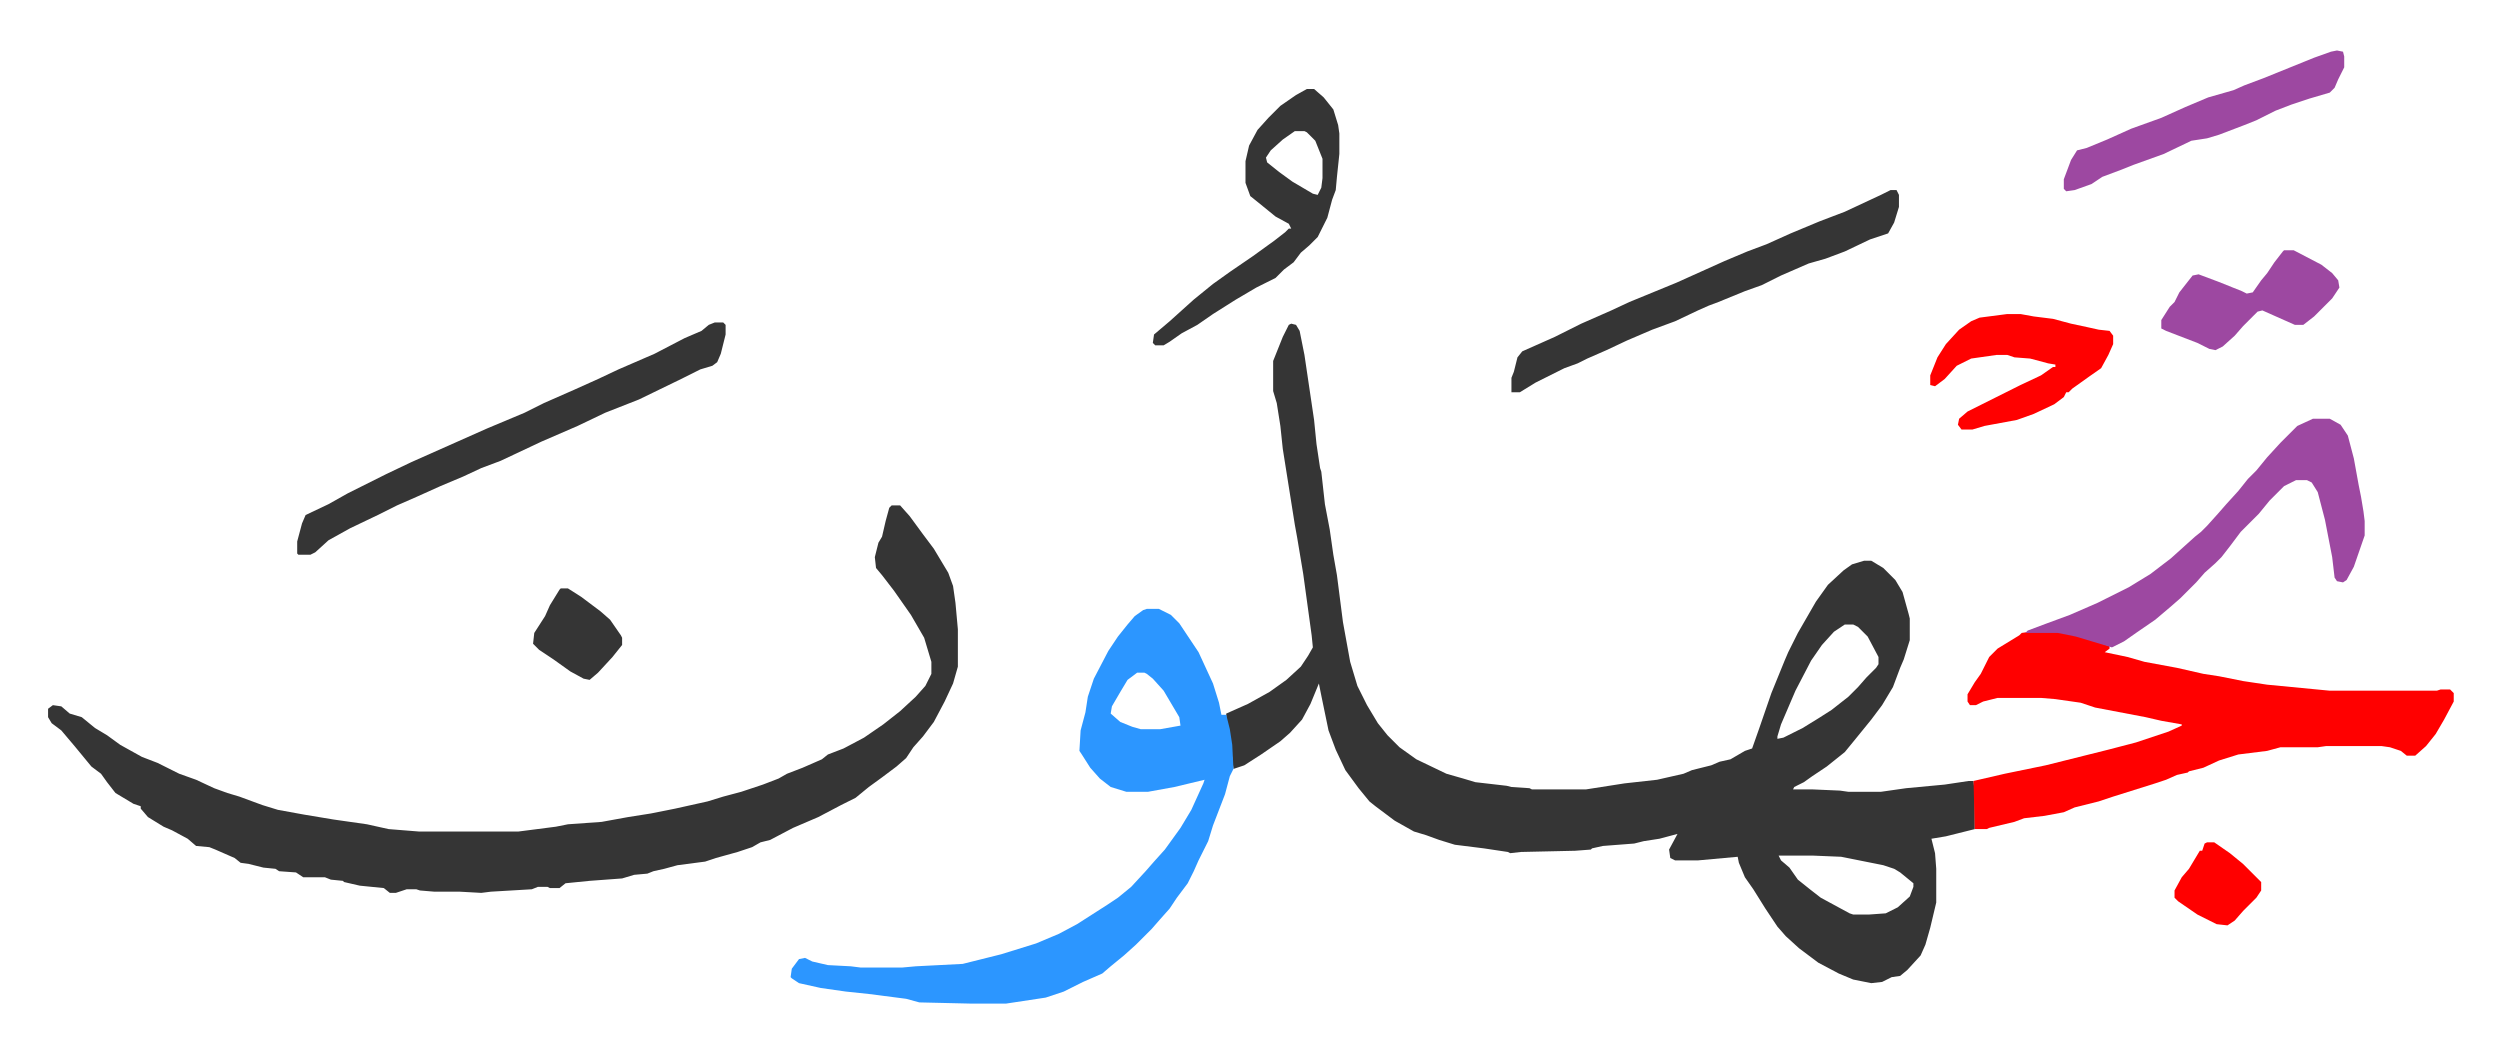
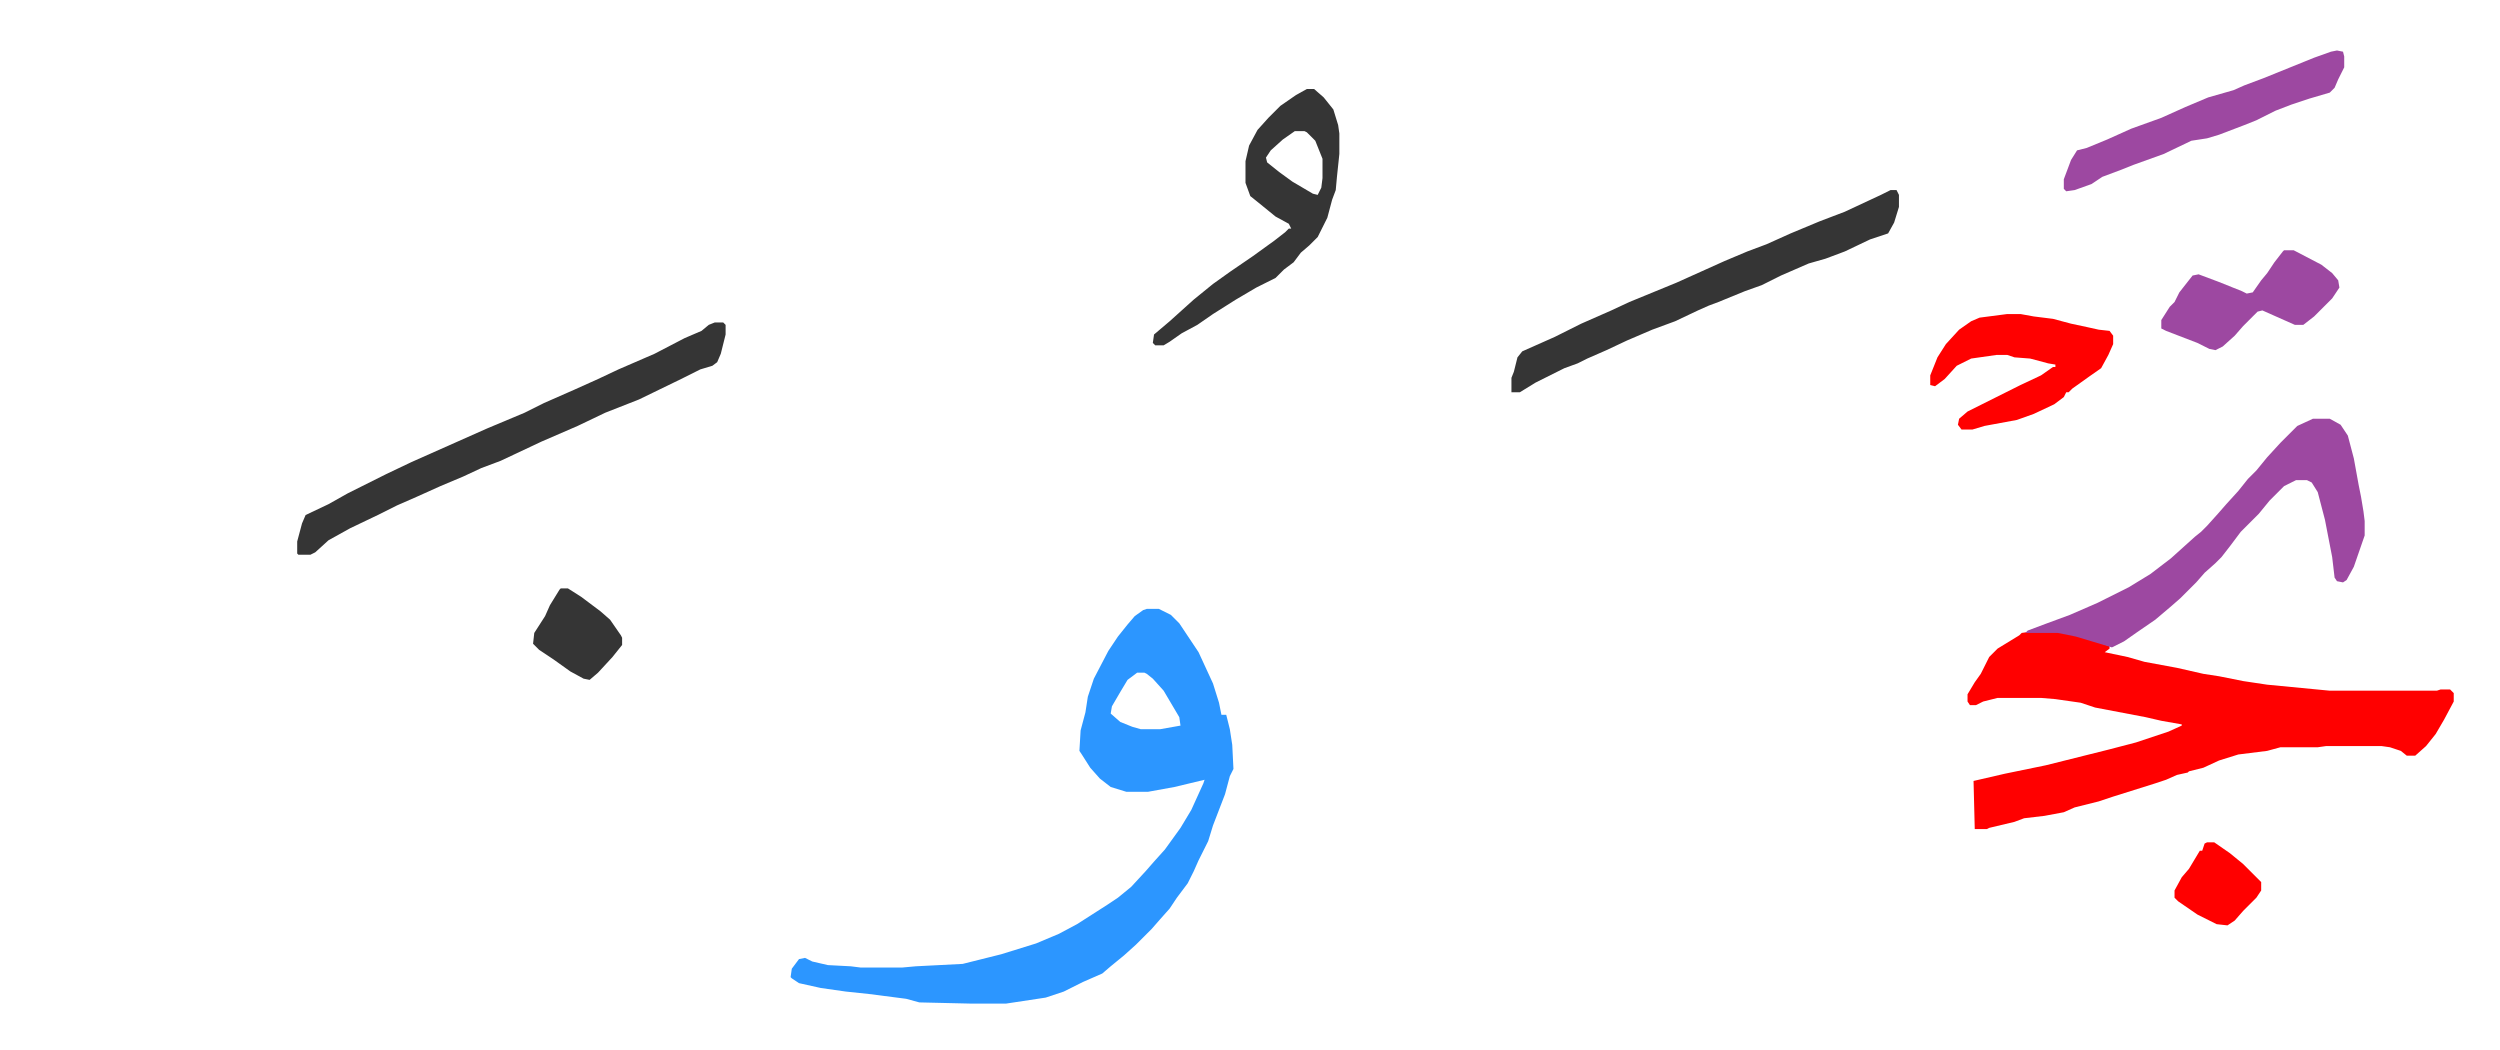
<svg xmlns="http://www.w3.org/2000/svg" role="img" viewBox="-39.95 315.05 2077.40 872.40">
-   <path fill="#353535" id="rule_normal" d="M1033 584l4 1 3 5 4 20 8 54 2 20 3 20 1 3 3 27 4 21 3 21 3 17 5 39 6 33 6 20 8 16 9 15 8 10 10 10 14 10 25 12 14 4 10 3 26 3 4 1 15 1 2 1h45l32-5 27-3 22-5 7-3 16-4 7-3 9-2 12-7 6-2 6-17 10-29 11-27 3-7 8-16 15-26 10-14 13-12 7-5 10-3h6l10 6 10 10 6 10 5 18 1 4v18l-5 16-3 7-6 16-9 15-9 12-13 16-9 11-15 12-12 8-7 5-8 4-1 2h16l23 1 7 1h27l21-3 32-3 20-3h4l1 11v29l-24 6-12 2 3 12 1 13v28l-5 21-4 14-4 9-11 12-6 5-7 1-8 4-9 1-15-3-12-5-17-9-16-12-11-10-7-8-10-15-10-16-7-10-5-12-1-5-33 3h-19l-4-2-1-7 7-13-15 4-13 2-8 2-26 2-9 2-1 1-13 1-45 1-9 1-2-1-20-3-24-3-13-4-11-4-10-3-16-9-16-12-5-4-9-11-11-15-8-17-6-16-6-29-2-10-7 17-7 13-10 11-8 7-16 11-14 9-9 3-3-27-3-16v-3l18-8 18-10 14-10 12-11 6-9 4-7-1-10-7-51-5-30-2-11-10-63-2-19-3-19-3-10v-25l8-20 5-10zm460 250l-9 6-10 11-9 13-13 25-12 28-3 10v2l5-1 16-8 13-8 11-7 14-11 8-8 7-8 8-8 2-3v-6l-9-17-8-8-4-2zm-55 192l2 4 7 6 7 10 10 8 9 7 24 13 3 1h13l14-1 10-5 10-9 3-8v-3l-11-9-5-3-9-3-35-7-24-1zM701 735h7l8 9 11 15 9 12 12 20 4 11 2 14 2 22v31l-4 14-7 15-9 17-9 12-8 9-6 9-8 7-12 9-11 8-11 9-12 6-19 10-21 9-19 10-8 2-7 4-12 4-18 5-9 3-23 3-11 3-9 2-5 2-11 1-10 3-27 2-20 2-5 4h-8l-2-1h-8l-5 2-34 2-8 1-18-1h-21l-12-1-3-1h-8l-9 3h-5l-5-4-20-2-13-3-1-1-10-1-5-2h-18l-6-4-14-1-3-2-10-1-12-3-7-1-5-4-16-7-5-2-11-1-7-6-13-7-7-3-13-8-6-7v-2l-6-2-15-9-7-9-5-7-8-6-14-17-11-13-8-6-3-5v-7l4-3 7 1 7 6 10 3 11 9 10 6 11 8 18 10 13 5 18 9 14 5 15 7 11 4 10 3 19 7 13 4 22 4 24 4 28 4 18 4 25 2h83l31-4 10-2 28-2 22-4 19-3 20-4 27-6 13-4 15-4 18-6 13-5 7-4 13-5 16-7 5-4 13-5 17-9 16-11 14-11 13-12 8-9 5-10v-10l-6-20-11-19-14-20-10-13-5-6-1-9 3-12 3-5 3-13 3-11z" />
  <path fill="#ff0000" id="rule_qalqalah" d="M1647 840h23l23 5 20 7v2l-4 3 19 4 14 4 27 5 22 5 13 2 20 4 20 3 52 5h89l3-1h8l3 3v7l-8 15-7 12-8 10-9 8h-7l-5-4-9-3-7-1h-46l-7 1h-31l-11 3-24 3-16 5-13 6-12 3-1 1-9 2-9 4-9 3-35 11-12 4-20 5-9 4-16 3-17 2-8 3-21 5-2 1h-10l-1-40 26-6 34-7 52-13 23-6 27-9 11-5v-1l-17-3-13-3-42-8-12-4-21-3-12-1h-36l-12 3-6 3h-5l-2-3v-6l6-10 5-7 7-14 7-7 18-11 2-2z" />
  <path fill="#2c96ff" id="rule_madd_permissible_2_4_6" d="M913 821h10l10 5 7 7 6 9 10 15 12 26 5 16 2 10h4l3 12 2 13 1 20-3 6-4 15-10 26-4 13-8 16-4 9-5 10-9 12-6 9-8 9-7 8-8 8-5 5-10 9-11 9-7 6-16 7-16 8-15 5-33 5h-29l-43-1-11-3-31-4-19-2-21-3-18-4-6-4-1-1 1-7 6-8 5-1 6 3 13 3 19 1 8 1h35l11-1 39-2 32-8 29-9 19-8 15-8 25-16 9-6 11-9 12-13 7-8 9-10 13-18 9-15 10-22 1-3-25 6-22 4h-18l-13-4-9-7-8-9-7-11-2-3 1-17 4-15 2-13 5-15 12-23 8-12 8-10 6-7 7-5zm-8 53l-8 6-6 10-7 12-1 6 8 7 10 4 7 2h16l17-3-1-7-13-22-9-10-5-4-2-1z" />
  <path fill="#9d48a1" id="rule_ikhfa" d="M1882 663h14l9 5 6 9 5 19 4 22 2 10 2 12 1 8v12l-9 26-6 11-3 2-5-1-2-3-2-17-6-31-6-23-5-8-4-2h-9l-10 5-12 12-9 11-10 10-5 5-9 12-7 9-5 5-9 8-7 8-5 5-8 8-8 7-13 11-16 11-10 7-10 5-10-3-20-6-15-3h-27l2-2 16-6 19-7 23-10 26-13 18-11 17-13 10-9 10-9 5-4 5-5 9-10 7-8 10-11 8-10 7-7 9-11 11-12 14-14z" />
  <path fill="#353535" id="rule_normal" d="M554 583h7l2 2v8l-4 16-3 7-4 3-10 3-16 8-35 17-28 11-23 11-30 13-34 16-16 6-15 7-19 8-20 9-16 7-16 8-23 11-18 10-11 10-4 2h-10l-1-1v-10l4-15 3-7 19-9 16-9 16-8 16-8 21-10 36-16 27-12 31-13 16-8 25-11 20-9 17-8 30-13 25-13 14-6 6-5zm977-110h5l2 4v10l-4 13-5 9-15 5-21 10-16 6-14 4-23 10-16 8-14 5-22 9-8 3-9 4-19 9-19 7-21 9-17 8-16 7-8 4-11 4-24 12-13 8h-7v-12l2-5 3-12 4-5 27-12 22-11 25-11 15-7 39-16 40-18 19-8 16-6 20-9 24-10 21-8 30-14zm-485-84h6l8 7 8 10 4 13 1 7v17l-2 19-1 11-3 8-4 15-8 16-7 7-7 6-6 8-8 6-7 7-16 8-17 10-19 12-13 9-13 7-10 7-5 3h-7l-2-2 1-7 13-11 10-9 10-9 16-13 14-10 19-13 18-13 9-7 3-3h2l-2-4-11-6-16-13-5-4-4-11v-18l3-13 7-13 9-10 10-10 13-9zm-10 35l-10 7-10 9-4 6 1 4 10 8 11 8 17 10 4 1 3-6 1-8v-16l-6-15-7-7-2-1z" />
  <path fill="#ff0000" id="rule_qalqalah" d="M1628 576h11l11 2 16 2 15 4 14 3 9 2 9 1 3 4v7l-4 9-6 11-10 7-14 10-3 3h-2l-2 4-8 6-17 8-14 5-27 5-10 3h-9l-3-4 1-5 7-6 44-22 17-8 10-7h2v-2l-6-1-15-4-13-1-6-2h-9l-21 3-12 6-10 11-8 6-4-1v-8l6-15 7-11 11-12 10-7 7-3z" />
  <path fill="#9d48a1" id="rule_ikhfa" d="M1902 357l5 1 1 4v9l-5 10-3 7-4 4-17 5-15 5-13 5-16 8-10 4-21 8-10 3-13 2-23 11-25 9-10 4-16 6-9 6-14 5-7 1-2-2v-8l6-16 5-8 8-2 17-7 20-9 25-9 20-9 19-8 21-6 9-4 16-6 42-17 14-5zm-44 166h8l23 12 9 7 5 6 1 6-6 9-15 15-9 7h-7l-18-8-9-4-4 1-12 12-7 8-10 9-6 3-5-1-10-5-26-10-4-2v-7l7-11 4-4 4-8 11-14 5-1 16 6 20 8 4 2 5-1 7-10 5-6 6-9 7-9z" />
  <path fill="#353535" id="rule_normal" d="M426 804h6l11 7 16 12 8 7 9 13 1 2v6l-8 10-12 13-7 6-5-1-11-6-14-10-12-8-5-5 1-9 9-14 4-9 8-13z" />
  <path fill="#ff0000" id="rule_qalqalah" d="M1794 1015h6l13 9 11 9 15 15v7l-4 6-11 11-7 8-6 4-9-1-16-8-16-11-3-3v-6l6-11 6-7 6-10 3-5h2l2-6z" />
</svg>